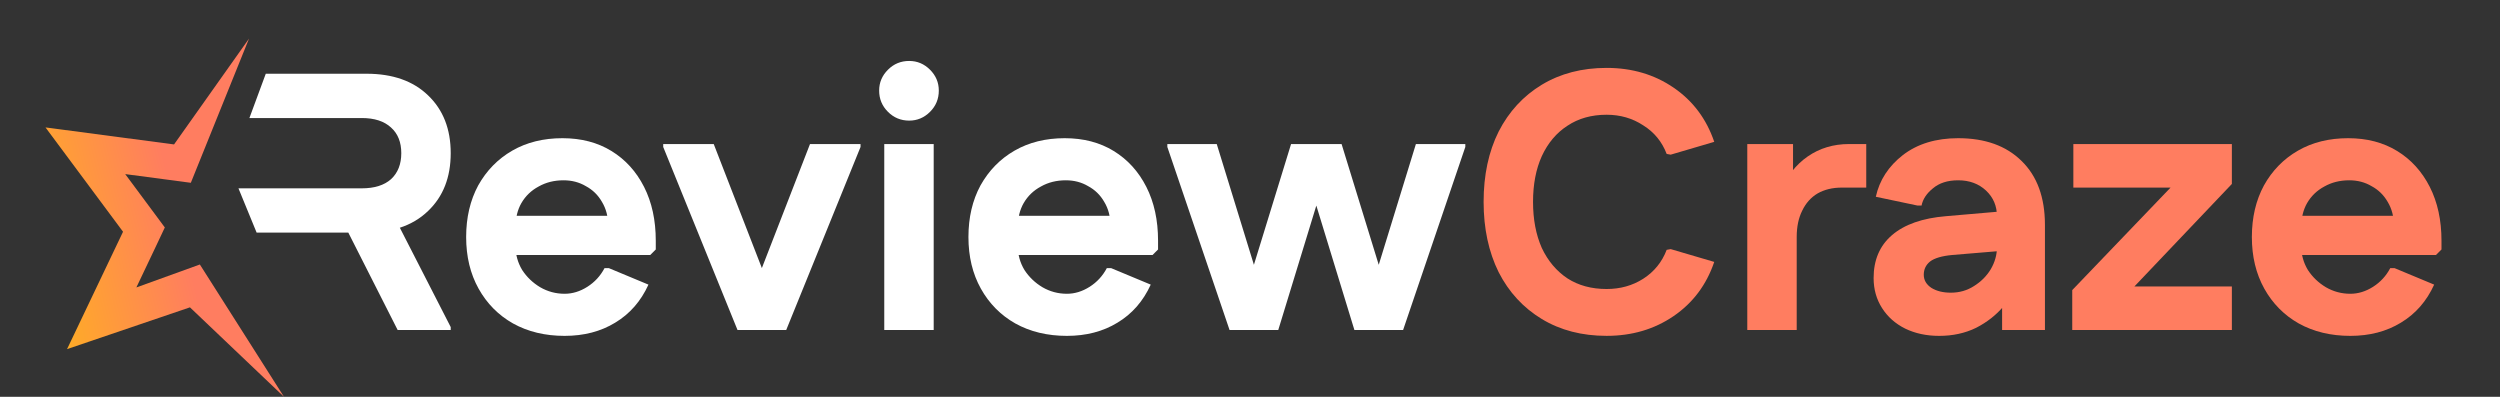
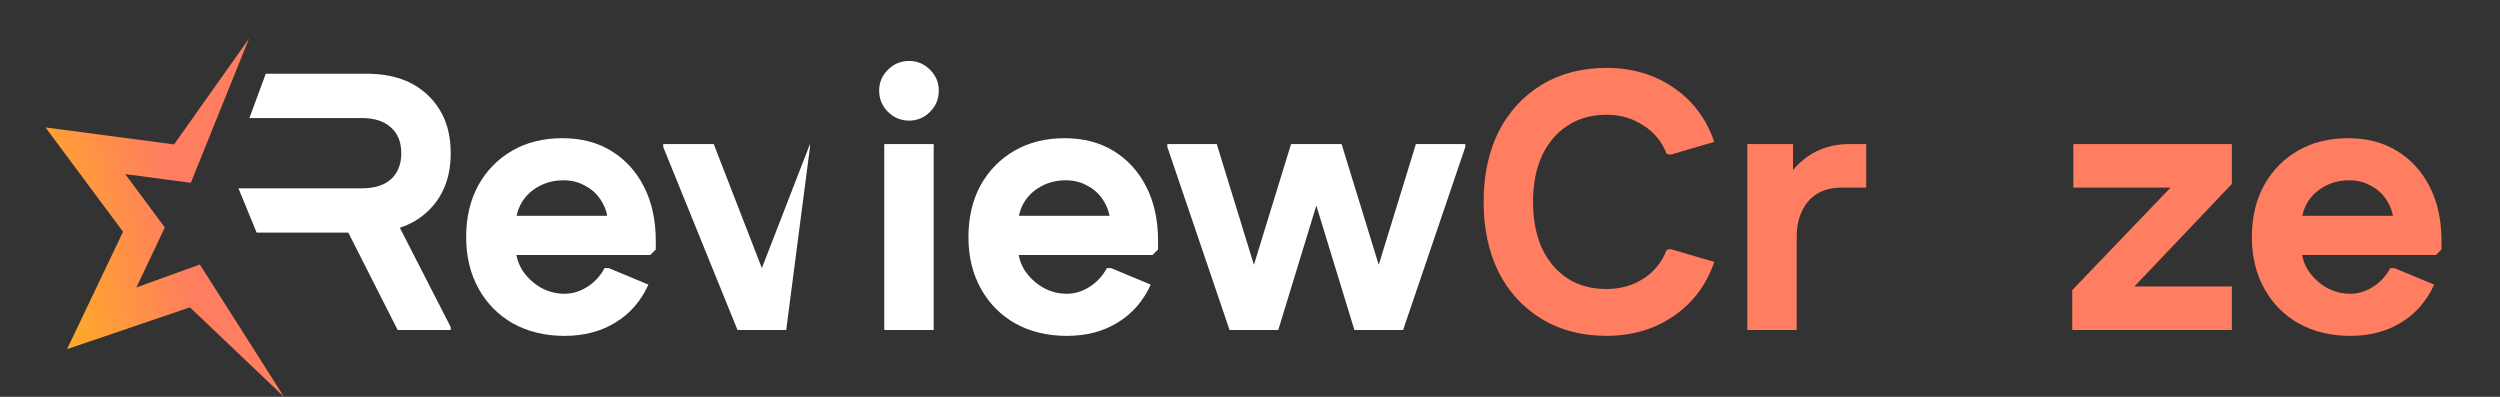
<svg xmlns="http://www.w3.org/2000/svg" width="126" height="20" viewBox="0 0 126 20" fill="none">
  <rect x="0" y="0" width="126" height="20" fill="#333333" stroke="none" />
  <path d="M9.109 10.954L10.073 13.33L6.873 14.487L7.838 12.458L8.307 11.464L7.656 10.586L6.311 8.775L8.537 9.069L9.618 9.213L9.109 10.954ZM12.551 1.945L8.772 7.279L2.293 6.422L6.201 11.68L3.379 17.596L9.573 15.49L14.313 20L10.073 13.33L9.109 10.954L9.618 9.213L12.551 1.945Z" fill="url(#paint0_linear_4447_2581)" />
  <path d="M118.457 16.928C117.473 16.928 116.606 16.719 115.855 16.301C115.117 15.883 114.539 15.298 114.121 14.548C113.703 13.798 113.494 12.931 113.494 11.947C113.494 10.963 113.697 10.095 114.103 9.345C114.521 8.595 115.093 8.01 115.818 7.592C116.544 7.174 117.387 6.965 118.346 6.965C119.293 6.965 120.117 7.18 120.818 7.611C121.52 8.041 122.067 8.644 122.461 9.419C122.854 10.194 123.051 11.098 123.051 12.131V12.574L122.774 12.851H114.601V10.877H122.036L120.652 11.375C120.652 10.919 120.548 10.52 120.339 10.175C120.142 9.831 119.871 9.566 119.527 9.382C119.195 9.185 118.82 9.087 118.401 9.087C117.934 9.087 117.516 9.191 117.147 9.4C116.778 9.597 116.489 9.874 116.28 10.231C116.083 10.575 115.984 10.975 115.984 11.43V12.408C115.984 12.838 116.095 13.238 116.317 13.607C116.55 13.964 116.852 14.253 117.221 14.474C117.602 14.696 118.014 14.806 118.457 14.806C118.85 14.806 119.232 14.69 119.601 14.456C119.97 14.222 120.259 13.909 120.468 13.515H120.689L122.682 14.345C122.301 15.182 121.741 15.821 121.003 16.264C120.277 16.707 119.429 16.928 118.457 16.928Z" fill="#FF7D60" />
  <path d="M104.441 16.633V14.621L110.899 7.887L110.493 9.455H104.497V7.26H112.486V9.271L106.065 16.024L106.416 14.437H112.486V16.633H104.441Z" fill="#FF7D60" />
-   <path d="M97.733 16.928C97.093 16.928 96.521 16.805 96.017 16.559C95.525 16.313 95.137 15.969 94.855 15.526C94.572 15.083 94.43 14.579 94.43 14.013C94.43 13.103 94.738 12.383 95.353 11.854C95.98 11.313 96.89 10.993 98.083 10.895L101.718 10.581V12.574L98.397 12.851C97.868 12.9 97.493 13.011 97.272 13.183C97.062 13.355 96.958 13.576 96.958 13.847C96.958 14.118 97.087 14.339 97.345 14.511C97.604 14.671 97.93 14.751 98.323 14.751C98.754 14.751 99.141 14.64 99.486 14.419C99.842 14.197 100.125 13.915 100.334 13.57C100.543 13.213 100.648 12.838 100.648 12.445V10.913C100.648 10.384 100.463 9.948 100.094 9.603C99.725 9.259 99.258 9.087 98.692 9.087C98.163 9.087 97.739 9.222 97.419 9.493C97.099 9.751 96.909 10.04 96.847 10.36H96.644L94.541 9.917C94.725 9.081 95.18 8.38 95.906 7.814C96.644 7.248 97.573 6.965 98.692 6.965C100.045 6.965 101.109 7.346 101.884 8.109C102.671 8.872 103.065 9.948 103.065 11.338V16.633H100.906V13.902H101.81C101.663 14.444 101.392 14.948 100.999 15.415C100.617 15.87 100.15 16.239 99.596 16.522C99.043 16.793 98.422 16.928 97.733 16.928Z" fill="#FF7D60" />
  <path d="M88.063 16.633V7.26H90.369V9.492L89.76 9.621C90.056 8.883 90.505 8.305 91.107 7.887C91.71 7.469 92.405 7.26 93.192 7.26H94.059V9.455H92.823C92.356 9.455 91.95 9.554 91.606 9.75C91.273 9.947 91.015 10.236 90.831 10.618C90.646 10.987 90.554 11.429 90.554 11.946V16.633H88.063Z" fill="#FF7D60" />
  <path d="M80.974 16.927C79.731 16.927 78.643 16.645 77.708 16.079C76.773 15.513 76.047 14.726 75.531 13.717C75.027 12.696 74.774 11.515 74.774 10.175C74.774 8.822 75.027 7.641 75.531 6.632C76.047 5.624 76.773 4.836 77.708 4.27C78.643 3.705 79.731 3.422 80.974 3.422C82.253 3.422 83.379 3.754 84.35 4.418C85.322 5.082 86.005 5.993 86.398 7.149L84.203 7.795L84 7.758C83.766 7.143 83.372 6.663 82.819 6.318C82.278 5.962 81.663 5.783 80.974 5.783C80.211 5.783 79.553 5.968 79 6.337C78.446 6.694 78.016 7.204 77.708 7.868C77.413 8.52 77.265 9.289 77.265 10.175C77.265 11.06 77.413 11.835 77.708 12.499C78.016 13.151 78.446 13.662 79 14.031C79.553 14.387 80.211 14.566 80.974 14.566C81.663 14.566 82.278 14.394 82.819 14.049C83.372 13.693 83.766 13.207 84 12.592L84.203 12.555L86.398 13.2C86.005 14.357 85.322 15.267 84.35 15.931C83.379 16.595 82.253 16.927 80.974 16.927Z" fill="#FF7D60" />
  <path d="M61.97 16.633L58.834 7.407V7.26H61.324L64.129 16.374L64.424 16.633H61.97ZM61.97 16.633L62.265 16.374L65.07 7.26H67.616L67.247 7.407L64.424 16.633H61.97ZM68.262 16.633L65.439 7.407L65.07 7.26H67.616L70.42 16.374L70.716 16.633H68.262ZM68.262 16.633L68.557 16.374L71.361 7.26H73.852V7.407L70.716 16.633H68.262Z" fill="white" />
  <path d="M53.772 16.928C52.788 16.928 51.921 16.719 51.17 16.301C50.432 15.883 49.854 15.298 49.436 14.548C49.018 13.798 48.809 12.931 48.809 11.947C48.809 10.963 49.011 10.095 49.417 9.345C49.836 8.595 50.408 8.01 51.133 7.592C51.859 7.174 52.702 6.965 53.661 6.965C54.608 6.965 55.432 7.18 56.133 7.611C56.834 8.041 57.382 8.644 57.776 9.419C58.169 10.194 58.366 11.098 58.366 12.131V12.574L58.089 12.851H49.916V10.877H57.351L55.967 11.375C55.967 10.919 55.863 10.52 55.654 10.175C55.457 9.831 55.186 9.566 54.842 9.382C54.51 9.185 54.135 9.087 53.716 9.087C53.249 9.087 52.831 9.191 52.462 9.4C52.093 9.597 51.804 9.874 51.595 10.231C51.398 10.575 51.299 10.975 51.299 11.43V12.408C51.299 12.838 51.41 13.238 51.632 13.607C51.865 13.964 52.167 14.253 52.536 14.474C52.917 14.696 53.329 14.806 53.772 14.806C54.165 14.806 54.547 14.69 54.916 14.456C55.285 14.222 55.574 13.909 55.783 13.515H56.004L57.997 14.345C57.616 15.182 57.056 15.821 56.318 16.264C55.592 16.707 54.743 16.928 53.772 16.928Z" fill="white" />
  <path d="M44.567 16.633V7.26H47.058V16.633H44.567ZM45.822 6.079C45.404 6.079 45.047 5.932 44.752 5.636C44.457 5.341 44.309 4.984 44.309 4.566C44.309 4.16 44.457 3.81 44.752 3.515C45.047 3.219 45.404 3.072 45.822 3.072C46.228 3.072 46.578 3.219 46.874 3.515C47.169 3.81 47.316 4.16 47.316 4.566C47.316 4.984 47.169 5.341 46.874 5.636C46.578 5.932 46.228 6.079 45.822 6.079Z" fill="white" />
-   <path d="M37.171 16.633L37.466 15.913L40.824 7.26H43.371V7.407L39.625 16.633H37.171ZM37.171 16.633L33.426 7.407V7.26H35.972L39.33 15.913L39.625 16.633H37.171Z" fill="white" />
+   <path d="M37.171 16.633L37.466 15.913L40.824 7.26V7.407L39.625 16.633H37.171ZM37.171 16.633L33.426 7.407V7.26H35.972L39.33 15.913L39.625 16.633H37.171Z" fill="white" />
  <path d="M28.457 16.928C27.473 16.928 26.606 16.719 25.855 16.301C25.117 15.883 24.539 15.298 24.121 14.548C23.703 13.798 23.494 12.931 23.494 11.947C23.494 10.963 23.697 10.095 24.102 9.345C24.521 8.595 25.093 8.01 25.818 7.592C26.544 7.174 27.387 6.965 28.346 6.965C29.293 6.965 30.117 7.18 30.819 7.611C31.52 8.041 32.067 8.644 32.461 9.419C32.854 10.194 33.051 11.098 33.051 12.131V12.574L32.774 12.851H24.601V10.877H32.036L30.652 11.375C30.652 10.919 30.548 10.52 30.339 10.175C30.142 9.831 29.871 9.566 29.527 9.382C29.195 9.185 28.82 9.087 28.401 9.087C27.934 9.087 27.516 9.191 27.147 9.4C26.778 9.597 26.489 9.874 26.28 10.231C26.083 10.575 25.985 10.975 25.985 11.43V12.408C25.985 12.838 26.095 13.238 26.317 13.607C26.55 13.964 26.852 14.253 27.221 14.474C27.602 14.696 28.014 14.806 28.457 14.806C28.85 14.806 29.232 14.69 29.601 14.456C29.97 14.222 30.259 13.909 30.468 13.515H30.689L32.682 14.345C32.301 15.182 31.741 15.821 31.003 16.264C30.277 16.707 29.429 16.928 28.457 16.928Z" fill="white" />
  <path d="M22.716 7.72C22.716 8.938 22.335 9.91 21.573 10.635C21.178 11.017 20.704 11.297 20.152 11.478L22.716 16.484V16.631H20.041L17.555 11.724H12.934L12.018 9.492H18.233C18.872 9.492 19.364 9.337 19.709 9.03C20.053 8.71 20.225 8.274 20.225 7.72C20.225 7.167 20.053 6.736 19.709 6.428C19.364 6.109 18.872 5.949 18.233 5.949H12.57L13.395 3.716H18.473C19.789 3.716 20.823 4.08 21.573 4.805C22.335 5.531 22.716 6.503 22.716 7.72Z" fill="white" />
  <defs>
    <linearGradient id="paint0_linear_4447_2581" x1="8.74" y1="9.955" x2="-2.716" y2="12.749" gradientUnits="userSpaceOnUse">
      <stop stop-color="#FF7D60" />
      <stop offset="1" stop-color="#FECA00" />
    </linearGradient>
  </defs>
</svg>